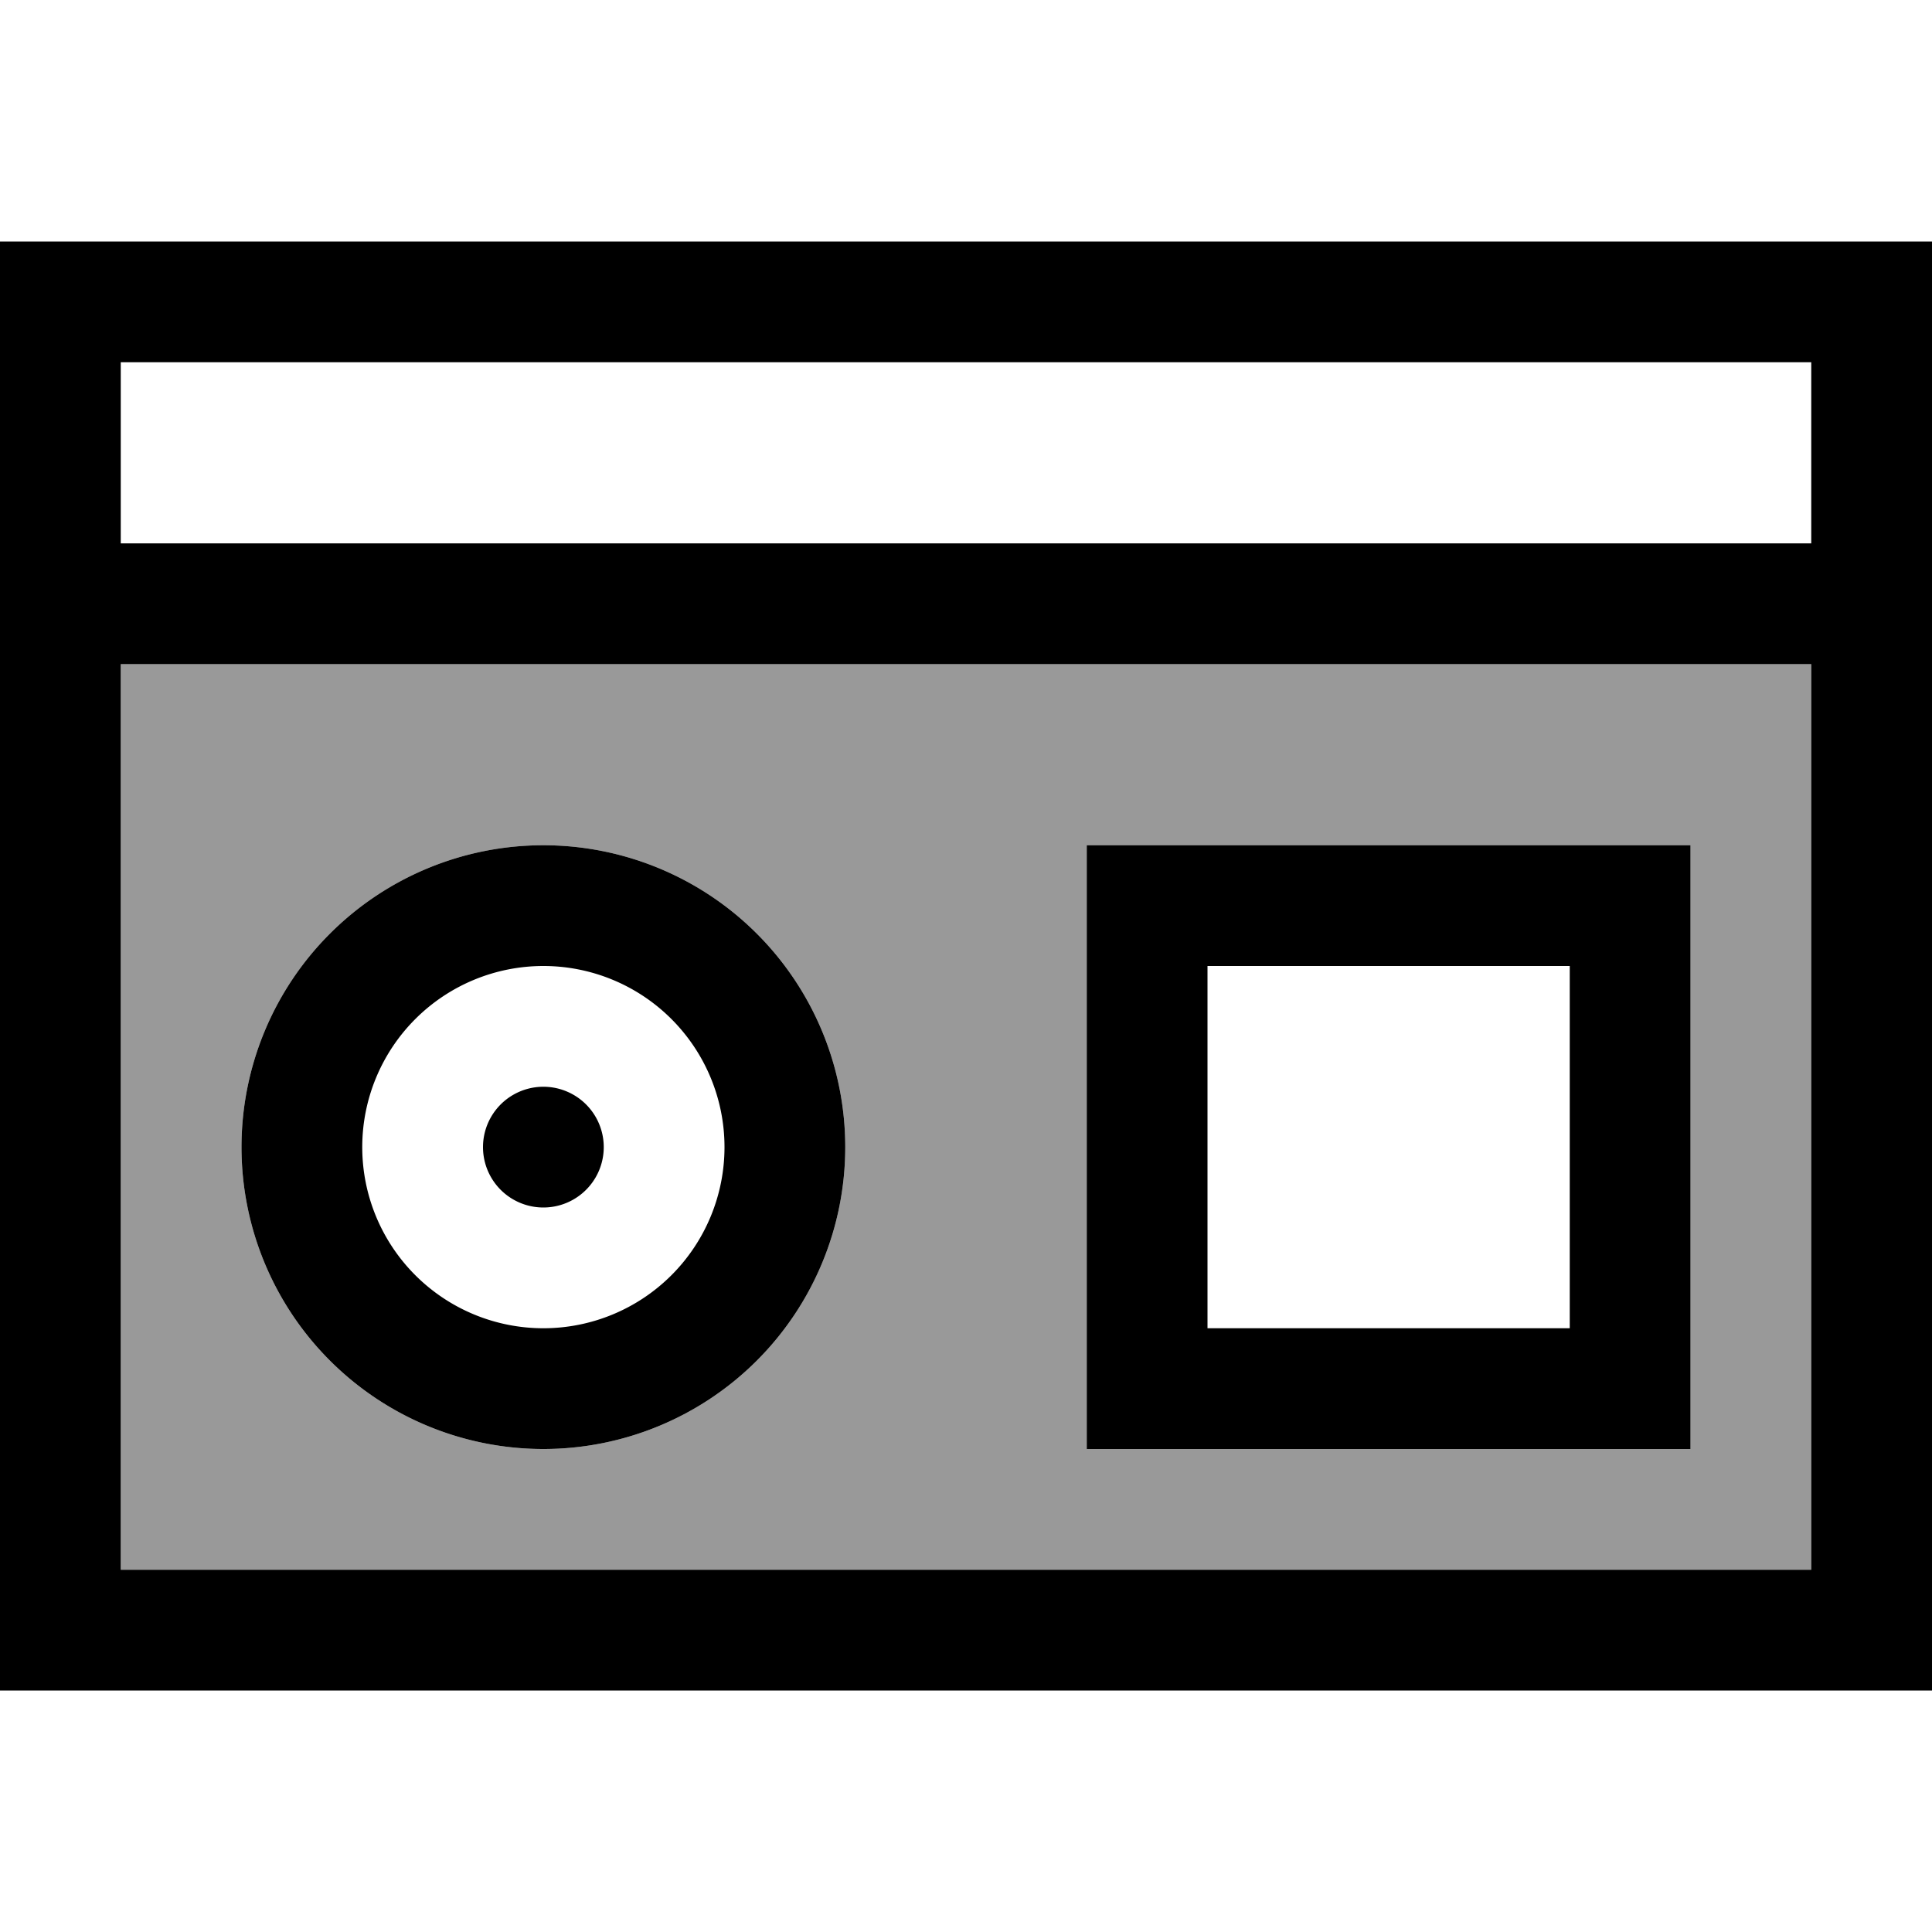
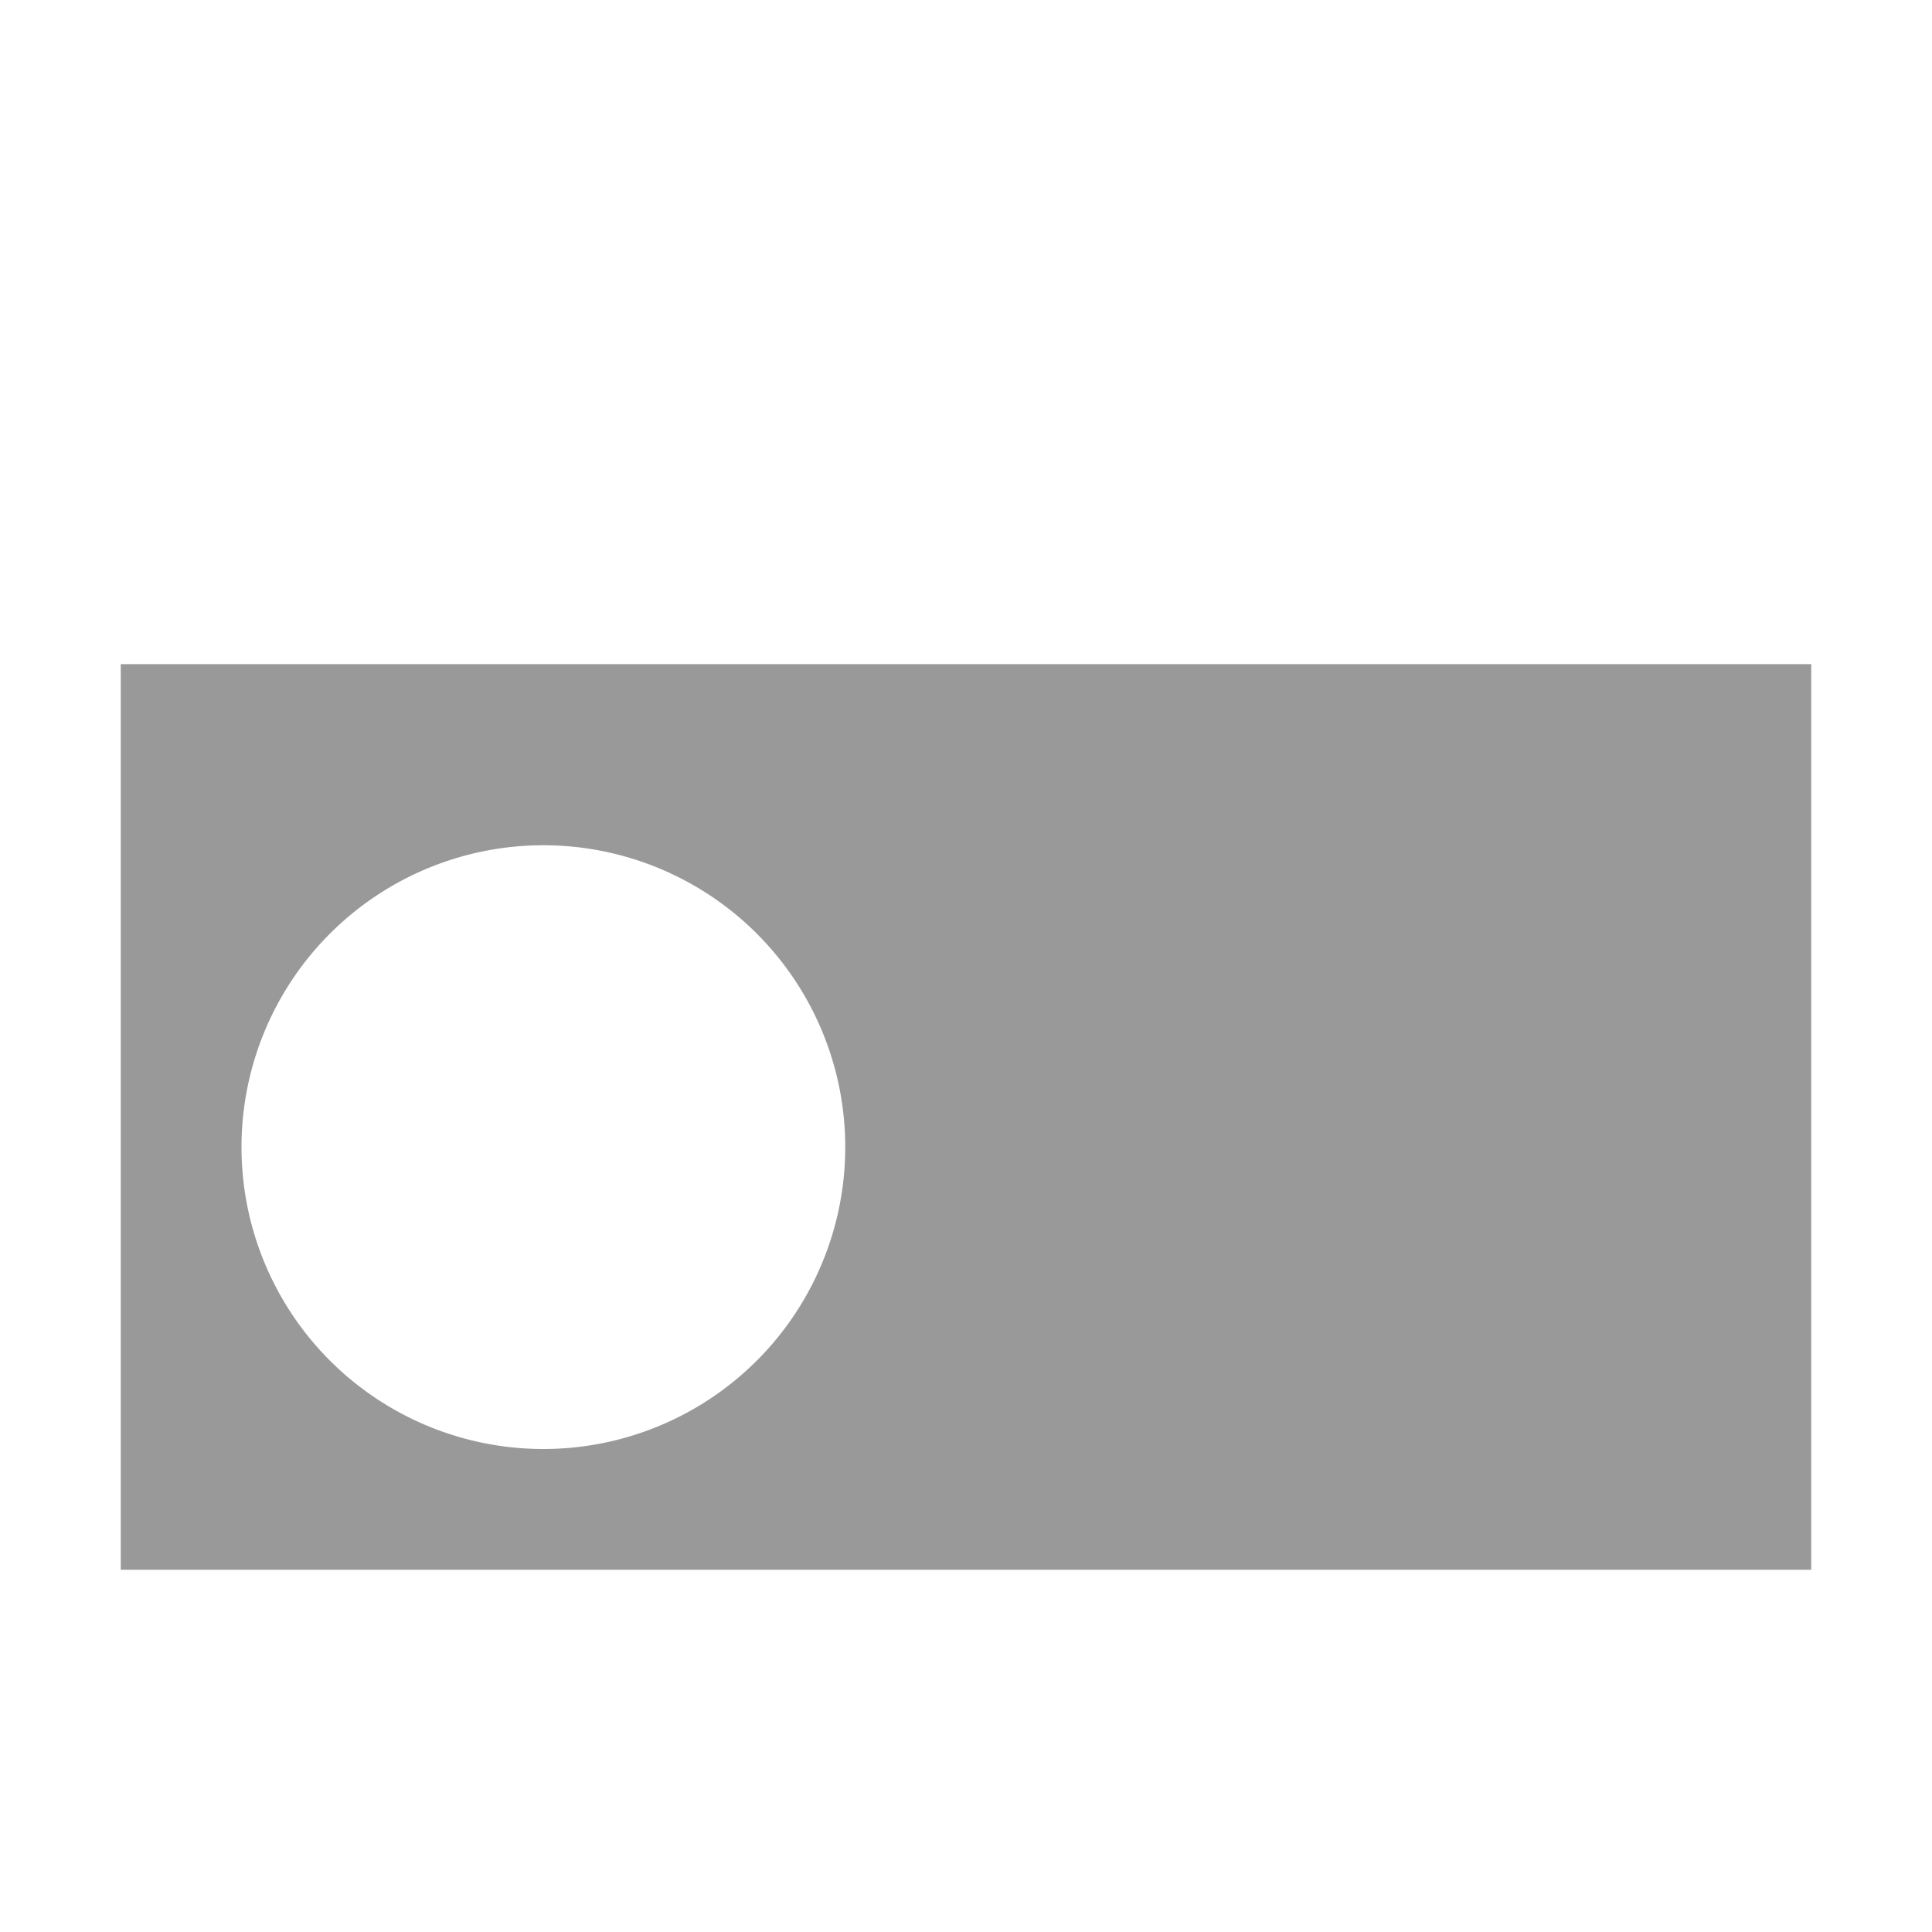
<svg xmlns="http://www.w3.org/2000/svg" viewBox="0 0 512 512">
-   <path style="fill:currentColor;opacity:.4" d="M32 176l0 240 448 0 0-240-448 0zM224 304a80 80 0 1 1 -160 0 80 80 0 1 1 160 0zm64-80l160 0 0 160-160 0 0-160z" />
-   <path style="fill:currentColor;opacity:1" d="M480 96l0 48-448 0 0-48 448 0zM32 416l0-240 448 0 0 240-448 0zM32 64l-32 0 0 384 512 0 0-384-480 0zM320 256l96 0 0 96-96 0 0-96zm-32-32l0 160 160 0 0-160-160 0zM144 256a48 48 0 1 1 0 96 48 48 0 1 1 0-96zm0 128a80 80 0 1 0 0-160 80 80 0 1 0 0 160zm0-64a16 16 0 1 0 0-32 16 16 0 1 0 0 32z" />
+   <path style="fill:currentColor;opacity:.4" d="M32 176l0 240 448 0 0-240-448 0zM224 304a80 80 0 1 1 -160 0 80 80 0 1 1 160 0zm64-80z" />
</svg>